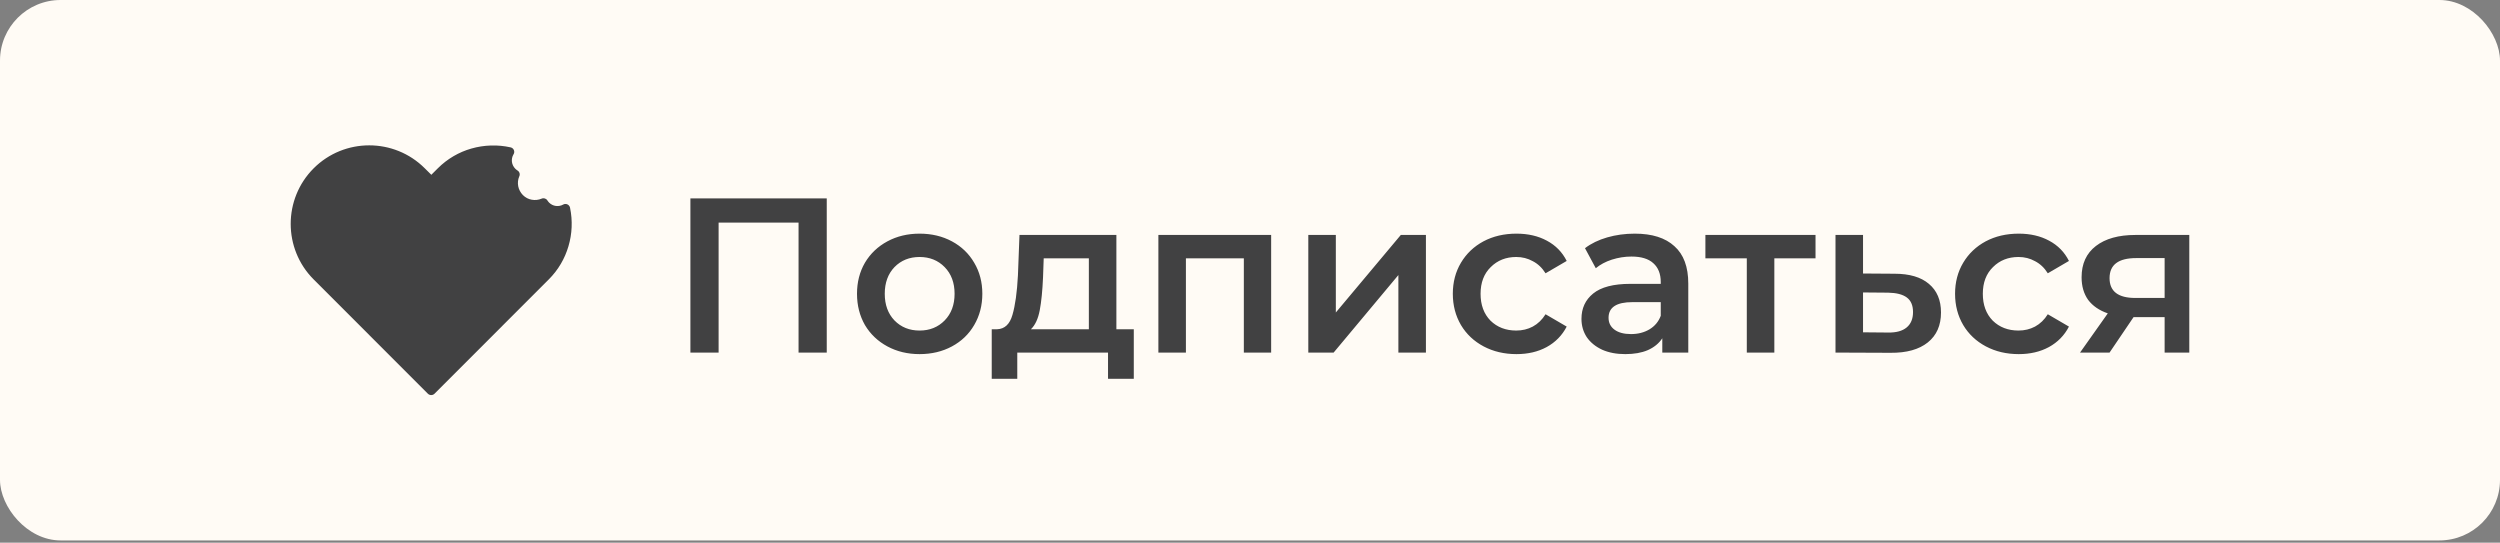
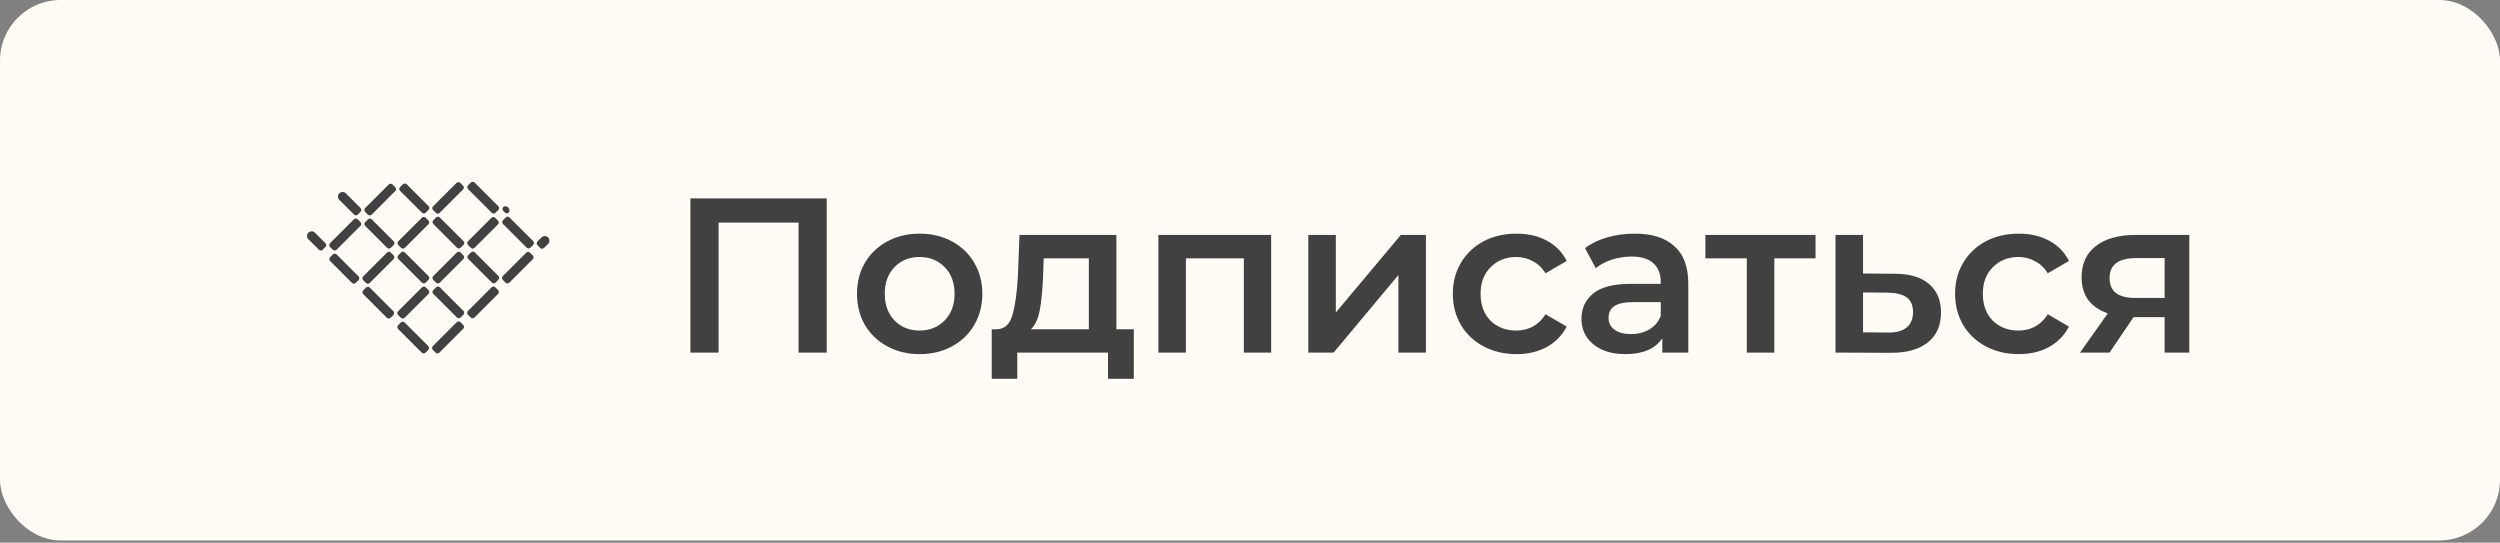
<svg xmlns="http://www.w3.org/2000/svg" width="258" height="56" viewBox="0 0 258 56" fill="none">
  <rect x="0" y="0" width="258" height="56" fill="#808080" stroke="none" />
  <rect width="258" height="55.773" rx="6.256" fill="#FFFBF5" />
-   <path d="M44.5 18.727L45.506 17.721C47.422 15.805 50.117 15.123 52.584 15.682C52.195 16.338 52.279 17.195 52.844 17.76C52.941 17.857 53.045 17.942 53.156 18.006C52.799 18.825 52.954 19.805 53.623 20.474C54.292 21.143 55.273 21.299 56.091 20.942C56.162 21.052 56.24 21.156 56.337 21.253C56.889 21.805 57.721 21.896 58.364 21.539C58.877 23.98 58.188 26.63 56.299 28.52L44.5 40.312L32.701 28.52C29.734 25.545 29.734 20.701 32.701 17.727C35.675 14.753 40.519 14.753 43.493 17.727L44.5 18.734V18.727Z" fill="#414142" />
-   <path d="M45.844 18.058L44.838 19.065C44.649 19.253 44.351 19.253 44.162 19.065L43.156 18.058C41.766 16.669 39.928 15.974 38.097 15.974C36.266 15.974 34.435 16.669 33.039 18.058C31.649 19.448 30.954 21.286 30.954 23.117C30.954 24.948 31.649 26.786 33.039 28.175L44.5 39.636L55.955 28.182C56.825 27.312 57.422 26.273 57.747 25.169C58.032 24.201 58.11 23.182 57.98 22.182C57.734 22.234 57.474 22.247 57.227 22.208C56.773 22.143 56.338 21.942 55.993 21.591C55.968 21.565 55.941 21.532 55.916 21.506C55.513 21.617 55.091 21.636 54.688 21.558C54.169 21.461 53.675 21.214 53.279 20.812C52.883 20.416 52.63 19.916 52.532 19.403C52.455 19 52.474 18.578 52.584 18.175C52.552 18.149 52.526 18.123 52.5 18.097C52.143 17.74 51.935 17.292 51.883 16.825C51.851 16.565 51.864 16.305 51.928 16.046C50.922 15.903 49.89 15.974 48.909 16.253C47.786 16.578 46.727 17.182 45.851 18.058M44.507 18.045L45.175 17.377C46.175 16.377 47.37 15.695 48.643 15.331C49.961 14.954 51.357 14.909 52.695 15.208C52.955 15.266 53.117 15.52 53.058 15.779C53.045 15.838 53.019 15.89 52.987 15.942C52.851 16.175 52.799 16.442 52.831 16.701C52.864 16.961 52.98 17.214 53.182 17.416C53.221 17.454 53.253 17.487 53.292 17.513C53.325 17.545 53.37 17.571 53.409 17.597C53.623 17.727 53.695 18 53.584 18.214C53.448 18.532 53.416 18.883 53.48 19.221C53.545 19.552 53.708 19.87 53.961 20.13C54.221 20.39 54.539 20.552 54.87 20.61C55.214 20.675 55.578 20.636 55.896 20.5C56.117 20.403 56.37 20.487 56.493 20.688C56.519 20.727 56.545 20.773 56.578 20.805C56.604 20.844 56.636 20.877 56.669 20.909C56.864 21.104 57.11 21.221 57.364 21.253C57.623 21.286 57.889 21.24 58.123 21.11C58.351 20.98 58.643 21.065 58.773 21.292C58.805 21.344 58.825 21.403 58.831 21.454C59.104 22.766 59.045 24.136 58.662 25.422C58.292 26.675 57.617 27.857 56.63 28.838L44.838 40.636C44.649 40.818 44.351 40.818 44.162 40.636L32.37 28.838C30.792 27.26 30 25.182 30 23.104C30 21.026 30.792 18.948 32.37 17.37C33.948 15.792 36.026 15 38.104 15C40.182 15 42.26 15.792 43.838 17.37L44.507 18.032V18.045Z" fill="#414142" />
  <path d="M38.364 22.637L40.623 24.896C40.727 25.007 40.727 25.182 40.623 25.286L40.338 25.572C40.234 25.682 40.052 25.682 39.948 25.572L37.688 23.312C37.578 23.208 37.578 23.026 37.688 22.922L37.974 22.637C38.085 22.533 38.26 22.533 38.364 22.637ZM40.617 26.74L38.156 29.201C38.052 29.312 37.87 29.312 37.766 29.201L37.481 28.916C37.377 28.805 37.377 28.63 37.481 28.526L39.942 26.065C40.052 25.955 40.227 25.955 40.331 26.065L40.617 26.351C40.721 26.461 40.721 26.637 40.617 26.74ZM41.779 26.052L44.214 28.487C44.325 28.598 44.325 28.773 44.214 28.877L43.929 29.162C43.818 29.273 43.643 29.273 43.539 29.162L41.104 26.727C40.994 26.623 40.994 26.442 41.104 26.338L41.39 26.052C41.5 25.948 41.675 25.948 41.779 26.052ZM44.214 23.143L41.779 25.578C41.675 25.688 41.494 25.688 41.39 25.578L41.104 25.292C40.994 25.188 40.994 25.007 41.104 24.903L43.539 22.468C43.65 22.357 43.825 22.357 43.929 22.468L44.214 22.753C44.318 22.857 44.318 23.039 44.214 23.143ZM45.39 22.448L47.831 24.883C47.942 24.994 47.942 25.162 47.831 25.273L47.546 25.558C47.435 25.669 47.26 25.669 47.156 25.558L44.721 23.117C44.611 23.013 44.611 22.838 44.721 22.727L45.007 22.442C45.111 22.338 45.292 22.338 45.396 22.442M44.221 30.331L41.76 32.792C41.656 32.903 41.474 32.903 41.37 32.792L41.084 32.507C40.974 32.396 40.974 32.221 41.084 32.117L43.546 29.656C43.656 29.546 43.831 29.546 43.935 29.656L44.221 29.942C44.331 30.046 44.331 30.227 44.221 30.331ZM45.39 29.649L47.825 32.084C47.929 32.195 47.929 32.37 47.825 32.474L47.539 32.76C47.429 32.87 47.253 32.87 47.15 32.76L44.714 30.325C44.604 30.214 44.604 30.039 44.714 29.935L45 29.649C45.111 29.539 45.286 29.539 45.39 29.649ZM47.818 26.734L45.383 29.169C45.273 29.279 45.097 29.279 44.994 29.169L44.708 28.883C44.604 28.773 44.604 28.598 44.708 28.494L47.143 26.058C47.253 25.955 47.429 25.955 47.533 26.058L47.818 26.344C47.922 26.455 47.922 26.63 47.818 26.74M49 26.046L51.435 28.481C51.539 28.591 51.539 28.766 51.435 28.87L51.15 29.156C51.046 29.266 50.864 29.266 50.76 29.156L48.318 26.721C48.208 26.61 48.208 26.435 48.318 26.331L48.604 26.046C48.714 25.935 48.89 25.935 48.994 26.046M51.39 23.156L48.974 25.572C48.87 25.682 48.688 25.682 48.584 25.572L48.299 25.286C48.195 25.175 48.195 25 48.299 24.896L50.714 22.481C50.818 22.37 51 22.37 51.104 22.481L51.39 22.766C51.5 22.877 51.5 23.052 51.39 23.156ZM37.682 21.474L40.117 19.039C40.227 18.929 40.403 18.929 40.507 19.039L40.792 19.325C40.903 19.435 40.903 19.61 40.792 19.714L38.357 22.149C38.247 22.253 38.072 22.253 37.968 22.149L37.682 21.864C37.578 21.76 37.578 21.578 37.682 21.474ZM36.533 22.143L35.02 20.63C34.831 20.442 34.831 20.143 35.02 19.955C35.208 19.766 35.507 19.766 35.695 19.955L37.208 21.468C37.312 21.578 37.312 21.753 37.208 21.857L36.922 22.143C36.818 22.253 36.636 22.253 36.533 22.143ZM34.059 25.098L36.52 22.637C36.63 22.526 36.799 22.526 36.909 22.637L37.195 22.922C37.305 23.033 37.305 23.208 37.195 23.312L34.734 25.773C34.623 25.877 34.448 25.877 34.344 25.773L34.059 25.487C33.948 25.383 33.948 25.201 34.059 25.098ZM32.909 25.766L31.825 24.688C31.637 24.5 31.637 24.195 31.825 24.013C32.013 23.825 32.318 23.825 32.5 24.013L33.585 25.098C33.688 25.208 33.688 25.383 33.585 25.487L33.299 25.773C33.188 25.883 33.013 25.883 32.909 25.773M36.325 29.195L34.065 26.935C33.961 26.825 33.961 26.649 34.065 26.546L34.351 26.26C34.455 26.149 34.636 26.149 34.74 26.26L37 28.52C37.111 28.63 37.111 28.805 37 28.909L36.714 29.195C36.604 29.305 36.429 29.305 36.325 29.195ZM39.922 32.792L37.487 30.357C37.377 30.247 37.377 30.072 37.487 29.968L37.773 29.682C37.883 29.572 38.059 29.572 38.163 29.682L40.597 32.117C40.701 32.221 40.701 32.396 40.597 32.507L40.312 32.792C40.201 32.896 40.026 32.896 39.922 32.792ZM43.52 36.39L41.084 33.955C40.981 33.844 40.981 33.669 41.084 33.565L41.37 33.279C41.474 33.169 41.65 33.169 41.76 33.279L44.195 35.714C44.305 35.825 44.305 36 44.195 36.104L43.909 36.39C43.799 36.5 43.623 36.5 43.52 36.39ZM47.805 33.929L45.344 36.39C45.24 36.5 45.059 36.5 44.955 36.39L44.669 36.104C44.565 35.994 44.565 35.818 44.669 35.714L47.13 33.253C47.24 33.143 47.416 33.143 47.52 33.253L47.805 33.539C47.916 33.649 47.916 33.825 47.805 33.929ZM51.403 30.331L48.968 32.766C48.864 32.877 48.682 32.877 48.578 32.766L48.292 32.481C48.188 32.37 48.188 32.195 48.292 32.091L50.727 29.656C50.838 29.546 51.013 29.546 51.117 29.656L51.403 29.942C51.513 30.052 51.513 30.221 51.403 30.331ZM54.981 26.753L52.565 29.169C52.461 29.279 52.279 29.279 52.175 29.169L51.89 28.883C51.779 28.773 51.779 28.598 51.89 28.494L54.305 26.078C54.416 25.968 54.591 25.968 54.695 26.078L54.981 26.364C55.091 26.474 55.091 26.649 54.981 26.753ZM55.468 24.916L55.883 24.5C56.072 24.312 56.377 24.312 56.559 24.5C56.747 24.688 56.747 24.994 56.559 25.175L56.143 25.591C56.033 25.695 55.857 25.695 55.753 25.591L55.468 25.305C55.357 25.201 55.357 25.026 55.468 24.916ZM52.584 22.448L55.026 24.883C55.136 24.994 55.136 25.169 55.026 25.273L54.74 25.558C54.63 25.662 54.455 25.662 54.351 25.558L51.909 23.117C51.805 23.013 51.805 22.831 51.909 22.727L52.195 22.442C52.305 22.331 52.474 22.331 52.584 22.442M52.136 21.286C52.253 21.286 52.364 21.331 52.448 21.416C52.533 21.5 52.578 21.61 52.578 21.727C52.578 21.844 52.52 21.942 52.416 21.994C52.312 22.039 52.188 22.02 52.111 21.935L51.935 21.76C51.857 21.682 51.831 21.558 51.877 21.455C51.922 21.351 52.026 21.286 52.136 21.286ZM48.987 18.844L51.422 21.279C51.533 21.39 51.533 21.565 51.422 21.669L51.136 21.955C51.033 22.065 50.851 22.065 50.747 21.955L48.305 19.52C48.195 19.409 48.195 19.234 48.305 19.13L48.591 18.844C48.701 18.734 48.877 18.734 48.981 18.844M44.695 21.292L47.111 18.877C47.221 18.773 47.396 18.773 47.5 18.877L47.786 19.162C47.896 19.273 47.896 19.448 47.786 19.552L45.37 21.968C45.26 22.078 45.084 22.078 44.981 21.968L44.695 21.682C44.584 21.578 44.584 21.396 44.695 21.292ZM41.968 19.013L44.227 21.273C44.331 21.383 44.331 21.558 44.227 21.662L43.935 21.948C43.825 22.058 43.65 22.058 43.546 21.948L41.286 19.695C41.182 19.584 41.182 19.409 41.286 19.305L41.578 19.02C41.688 18.916 41.864 18.916 41.968 19.02" fill="#414142" />
  <path d="M85.32 20.475V36.386H82.411V22.975H74.16V36.386H71.25V20.475H85.32ZM94.899 36.545C93.671 36.545 92.565 36.28 91.58 35.75C90.595 35.219 89.822 34.484 89.262 33.545C88.716 32.59 88.443 31.514 88.443 30.317C88.443 29.12 88.716 28.052 89.262 27.112C89.822 26.173 90.595 25.438 91.58 24.907C92.565 24.377 93.671 24.112 94.899 24.112C96.141 24.112 97.255 24.377 98.24 24.907C99.225 25.438 99.99 26.173 100.536 27.112C101.097 28.052 101.377 29.12 101.377 30.317C101.377 31.514 101.097 32.59 100.536 33.545C99.99 34.484 99.225 35.219 98.24 35.75C97.255 36.28 96.141 36.545 94.899 36.545ZM94.899 34.113C95.944 34.113 96.808 33.765 97.49 33.068C98.172 32.37 98.513 31.454 98.513 30.317C98.513 29.181 98.172 28.264 97.49 27.567C96.808 26.87 95.944 26.521 94.899 26.521C93.853 26.521 92.989 26.87 92.308 27.567C91.641 28.264 91.307 29.181 91.307 30.317C91.307 31.454 91.641 32.37 92.308 33.068C92.989 33.765 93.853 34.113 94.899 34.113ZM117.007 33.977V39.091H114.348V36.386H104.983V39.091H102.346V33.977H102.914C103.687 33.947 104.21 33.454 104.483 32.499C104.77 31.529 104.96 30.166 105.051 28.408L105.21 24.248H115.211V33.977H117.007ZM107.642 28.612C107.581 30.006 107.468 31.143 107.301 32.022C107.134 32.901 106.831 33.553 106.392 33.977H112.37V26.658H107.71L107.642 28.612ZM131.183 24.248V36.386H128.364V26.658H122.386V36.386H119.545V24.248H131.183ZM135.017 24.248H137.858V32.249L144.563 24.248H147.155V36.386H144.313V28.385L137.631 36.386H135.017V24.248ZM156.5 36.545C155.243 36.545 154.114 36.28 153.113 35.75C152.113 35.219 151.333 34.484 150.772 33.545C150.212 32.59 149.931 31.514 149.931 30.317C149.931 29.12 150.212 28.052 150.772 27.112C151.333 26.173 152.106 25.438 153.091 24.907C154.091 24.377 155.227 24.112 156.5 24.112C157.697 24.112 158.743 24.354 159.637 24.839C160.546 25.324 161.228 26.021 161.683 26.93L159.501 28.203C159.152 27.643 158.713 27.226 158.182 26.953C157.667 26.665 157.099 26.521 156.478 26.521C155.417 26.521 154.538 26.87 153.841 27.567C153.144 28.249 152.795 29.166 152.795 30.317C152.795 31.469 153.136 32.393 153.818 33.09C154.515 33.772 155.402 34.113 156.478 34.113C157.099 34.113 157.667 33.977 158.182 33.704C158.713 33.416 159.152 32.992 159.501 32.431L161.683 33.704C161.213 34.613 160.524 35.318 159.614 35.818C158.72 36.303 157.682 36.545 156.5 36.545ZM168.708 24.112C170.496 24.112 171.86 24.544 172.799 25.407C173.754 26.256 174.231 27.544 174.231 29.272V36.386H171.549V34.909C171.201 35.439 170.701 35.848 170.049 36.136C169.412 36.409 168.64 36.545 167.73 36.545C166.821 36.545 166.026 36.394 165.344 36.091C164.662 35.773 164.131 35.341 163.753 34.795C163.389 34.234 163.207 33.605 163.207 32.908C163.207 31.817 163.609 30.946 164.412 30.294C165.23 29.628 166.511 29.294 168.253 29.294H171.39V29.113C171.39 28.264 171.132 27.612 170.617 27.158C170.117 26.703 169.367 26.476 168.367 26.476C167.685 26.476 167.011 26.582 166.344 26.794C165.692 27.006 165.139 27.302 164.685 27.68L163.571 25.612C164.207 25.127 164.972 24.756 165.867 24.498C166.761 24.241 167.708 24.112 168.708 24.112ZM168.321 34.477C169.034 34.477 169.663 34.318 170.208 33.999C170.769 33.666 171.163 33.196 171.39 32.59V31.181H168.458C166.821 31.181 166.003 31.719 166.003 32.795C166.003 33.31 166.207 33.719 166.617 34.022C167.026 34.325 167.594 34.477 168.321 34.477ZM187.362 26.658H183.112V36.386H180.27V26.658H175.997V24.248H187.362V26.658ZM195.515 28.249C197.061 28.249 198.243 28.597 199.061 29.294C199.895 29.991 200.311 30.976 200.311 32.249C200.311 33.583 199.857 34.613 198.947 35.341C198.038 36.068 196.758 36.424 195.106 36.409L189.423 36.386V24.248H192.265V28.226L195.515 28.249ZM194.856 34.318C195.689 34.333 196.326 34.159 196.765 33.795C197.205 33.431 197.424 32.901 197.424 32.204C197.424 31.522 197.212 31.022 196.788 30.704C196.364 30.385 195.72 30.219 194.856 30.203L192.265 30.181V34.295L194.856 34.318ZM208.332 36.545C207.074 36.545 205.945 36.28 204.945 35.75C203.945 35.219 203.165 34.484 202.604 33.545C202.043 32.59 201.763 31.514 201.763 30.317C201.763 29.12 202.043 28.052 202.604 27.112C203.165 26.173 203.938 25.438 204.923 24.907C205.923 24.377 207.059 24.112 208.332 24.112C209.529 24.112 210.575 24.354 211.469 24.839C212.378 25.324 213.06 26.021 213.515 26.93L211.333 28.203C210.984 27.643 210.545 27.226 210.014 26.953C209.499 26.665 208.931 26.521 208.309 26.521C207.249 26.521 206.37 26.87 205.673 27.567C204.976 28.249 204.627 29.166 204.627 30.317C204.627 31.469 204.968 32.393 205.65 33.09C206.347 33.772 207.233 34.113 208.309 34.113C208.931 34.113 209.499 33.977 210.014 33.704C210.545 33.416 210.984 32.992 211.333 32.431L213.515 33.704C213.045 34.613 212.355 35.318 211.446 35.818C210.552 36.303 209.514 36.545 208.332 36.545ZM225.935 24.248V36.386H223.389V32.727H220.184L217.706 36.386H214.66L217.524 32.34C216.646 32.037 215.971 31.575 215.501 30.954C215.047 30.317 214.82 29.537 214.82 28.612C214.82 27.218 215.312 26.142 216.297 25.385C217.282 24.627 218.638 24.248 220.366 24.248H225.935ZM220.457 26.635C218.623 26.635 217.706 27.324 217.706 28.703C217.706 30.067 218.593 30.749 220.366 30.749H223.389V26.635H220.457Z" fill="#414142" />
</svg>